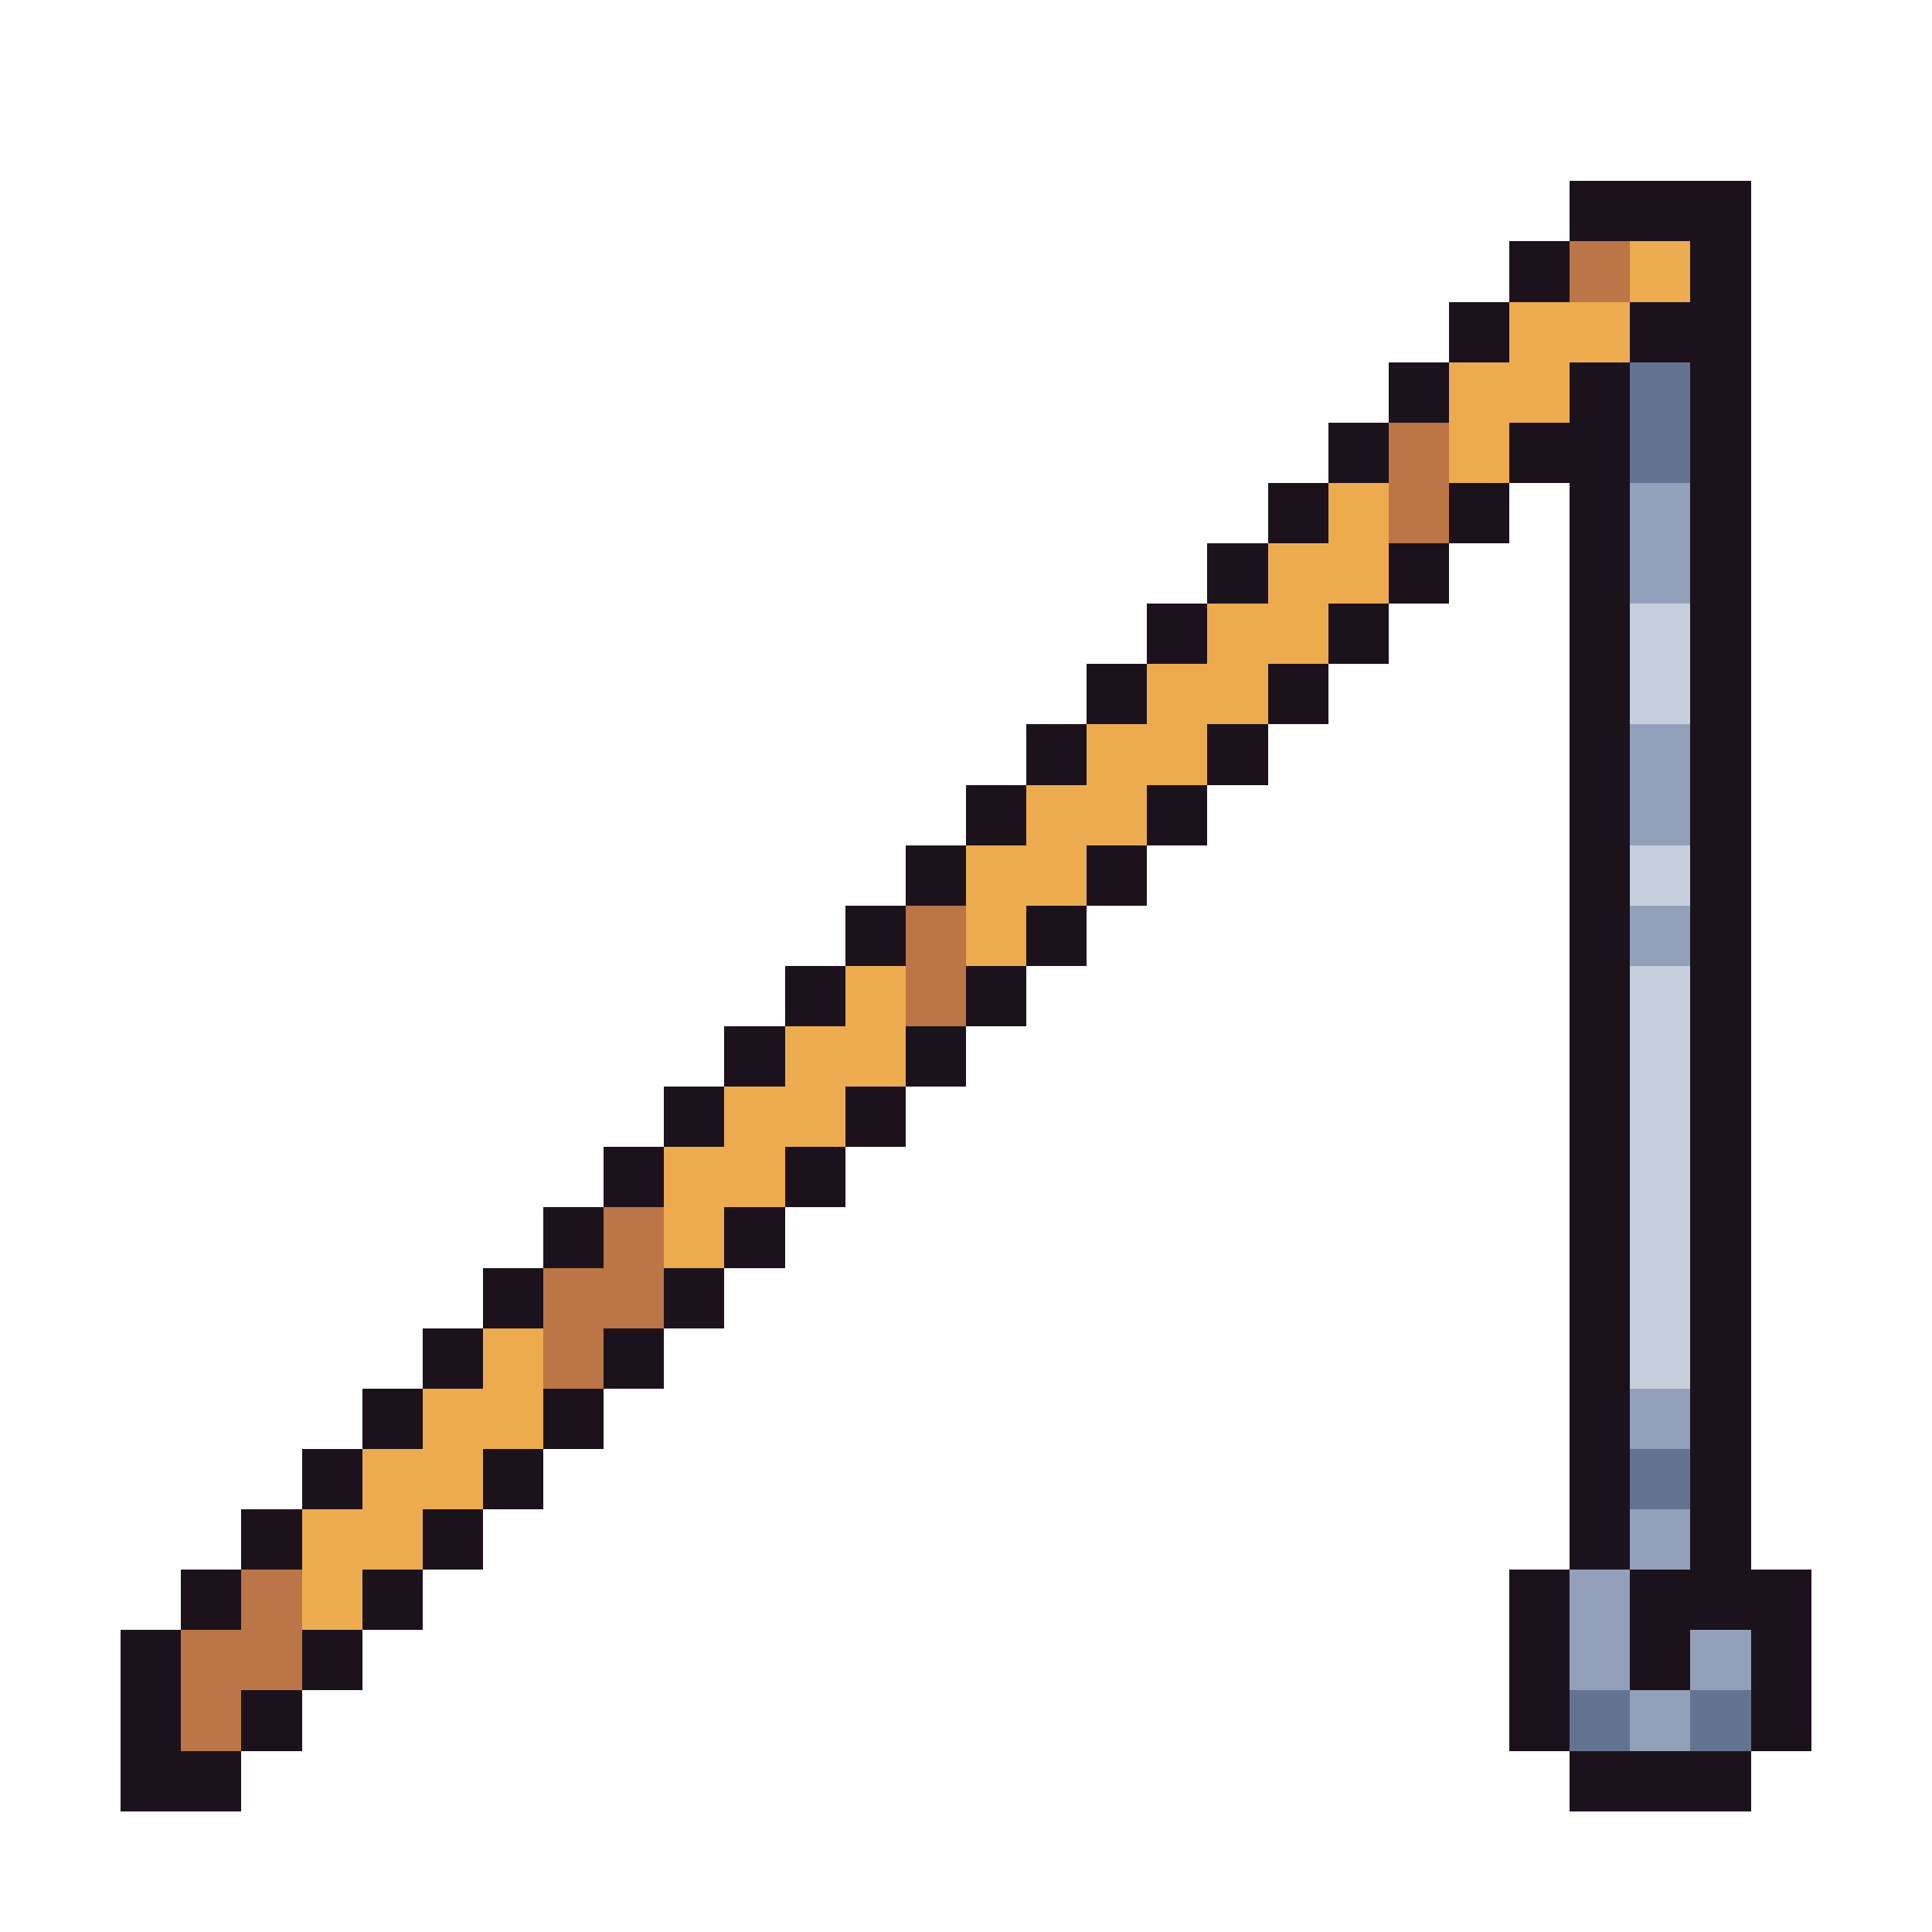
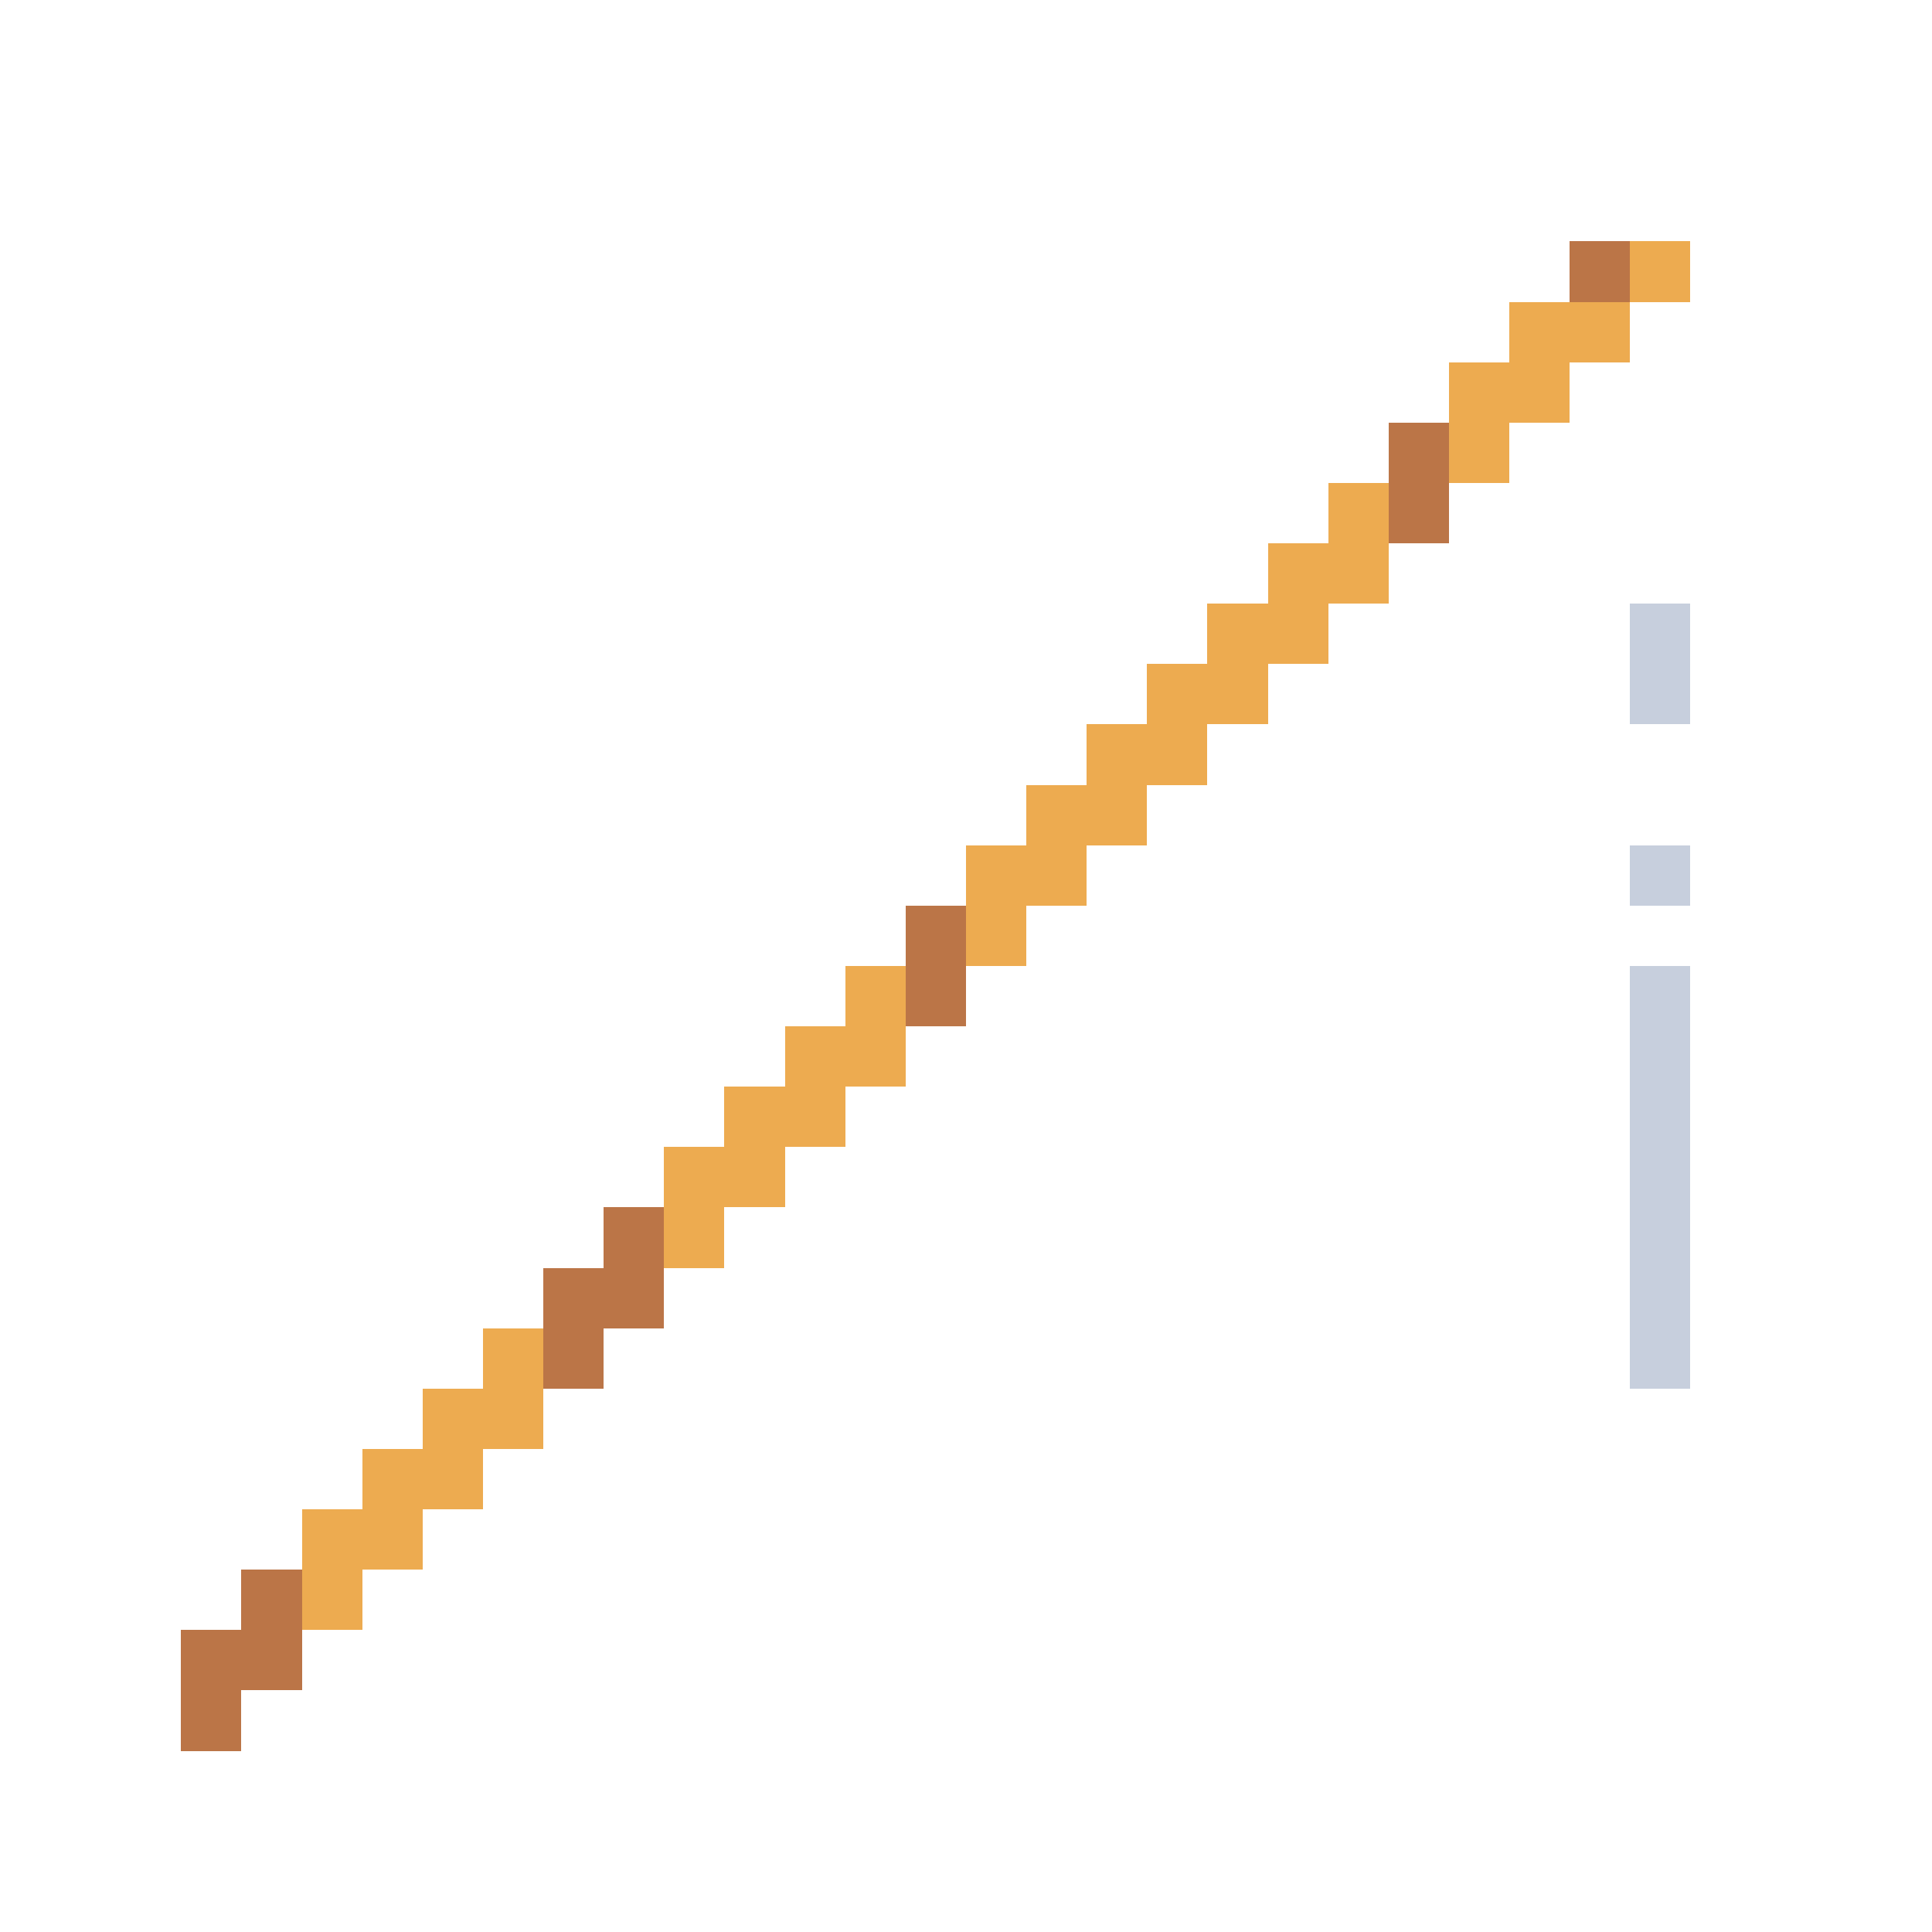
<svg xmlns="http://www.w3.org/2000/svg" viewBox="0 -0.5 32 32" shape-rendering="crispEdges">
-   <path stroke="#1c121c" d="M26 3h3M25 4h1M28 4h1M24 5h1M27 5h2M23 6h1M26 6h1M28 6h1M22 7h1M25 7h2M28 7h1M21 8h1M24 8h1M26 8h1M28 8h1M20 9h1M23 9h1M26 9h1M28 9h1M19 10h1M22 10h1M26 10h1M28 10h1M18 11h1M21 11h1M26 11h1M28 11h1M17 12h1M20 12h1M26 12h1M28 12h1M16 13h1M19 13h1M26 13h1M28 13h1M15 14h1M18 14h1M26 14h1M28 14h1M14 15h1M17 15h1M26 15h1M28 15h1M13 16h1M16 16h1M26 16h1M28 16h1M12 17h1M15 17h1M26 17h1M28 17h1M11 18h1M14 18h1M26 18h1M28 18h1M10 19h1M13 19h1M26 19h1M28 19h1M9 20h1M12 20h1M26 20h1M28 20h1M8 21h1M11 21h1M26 21h1M28 21h1M7 22h1M10 22h1M26 22h1M28 22h1M6 23h1M9 23h1M26 23h1M28 23h1M5 24h1M8 24h1M26 24h1M28 24h1M4 25h1M7 25h1M26 25h1M28 25h1M3 26h1M6 26h1M25 26h1M27 26h3M2 27h1M5 27h1M25 27h1M27 27h1M29 27h1M2 28h1M4 28h1M25 28h1M29 28h1M2 29h2M26 29h3" />
  <path stroke="#bb7547" d="M26 4h1M23 7h1M23 8h1M15 15h1M15 16h1M10 20h1M9 21h2M9 22h1M4 26h1M3 27h2M3 28h1" />
  <path stroke="#edab50" d="M27 4h1M25 5h2M24 6h2M24 7h1M22 8h1M21 9h2M20 10h2M19 11h2M18 12h2M17 13h2M16 14h2M16 15h1M14 16h1M13 17h2M12 18h2M11 19h2M11 20h1M8 22h1M7 23h2M6 24h2M5 25h2M5 26h1" />
-   <path stroke="#657392" d="M27 6h1M27 7h1M27 24h1M26 28h1M28 28h1" />
-   <path stroke="#92a1b9" d="M27 8h1M27 9h1M27 12h1M27 13h1M27 15h1M27 23h1M27 25h1M26 26h1M26 27h1M28 27h1M27 28h1" />
  <path stroke="#c7cfdd" d="M27 10h1M27 11h1M27 14h1M27 16h1M27 17h1M27 18h1M27 19h1M27 20h1M27 21h1M27 22h1" />
</svg>